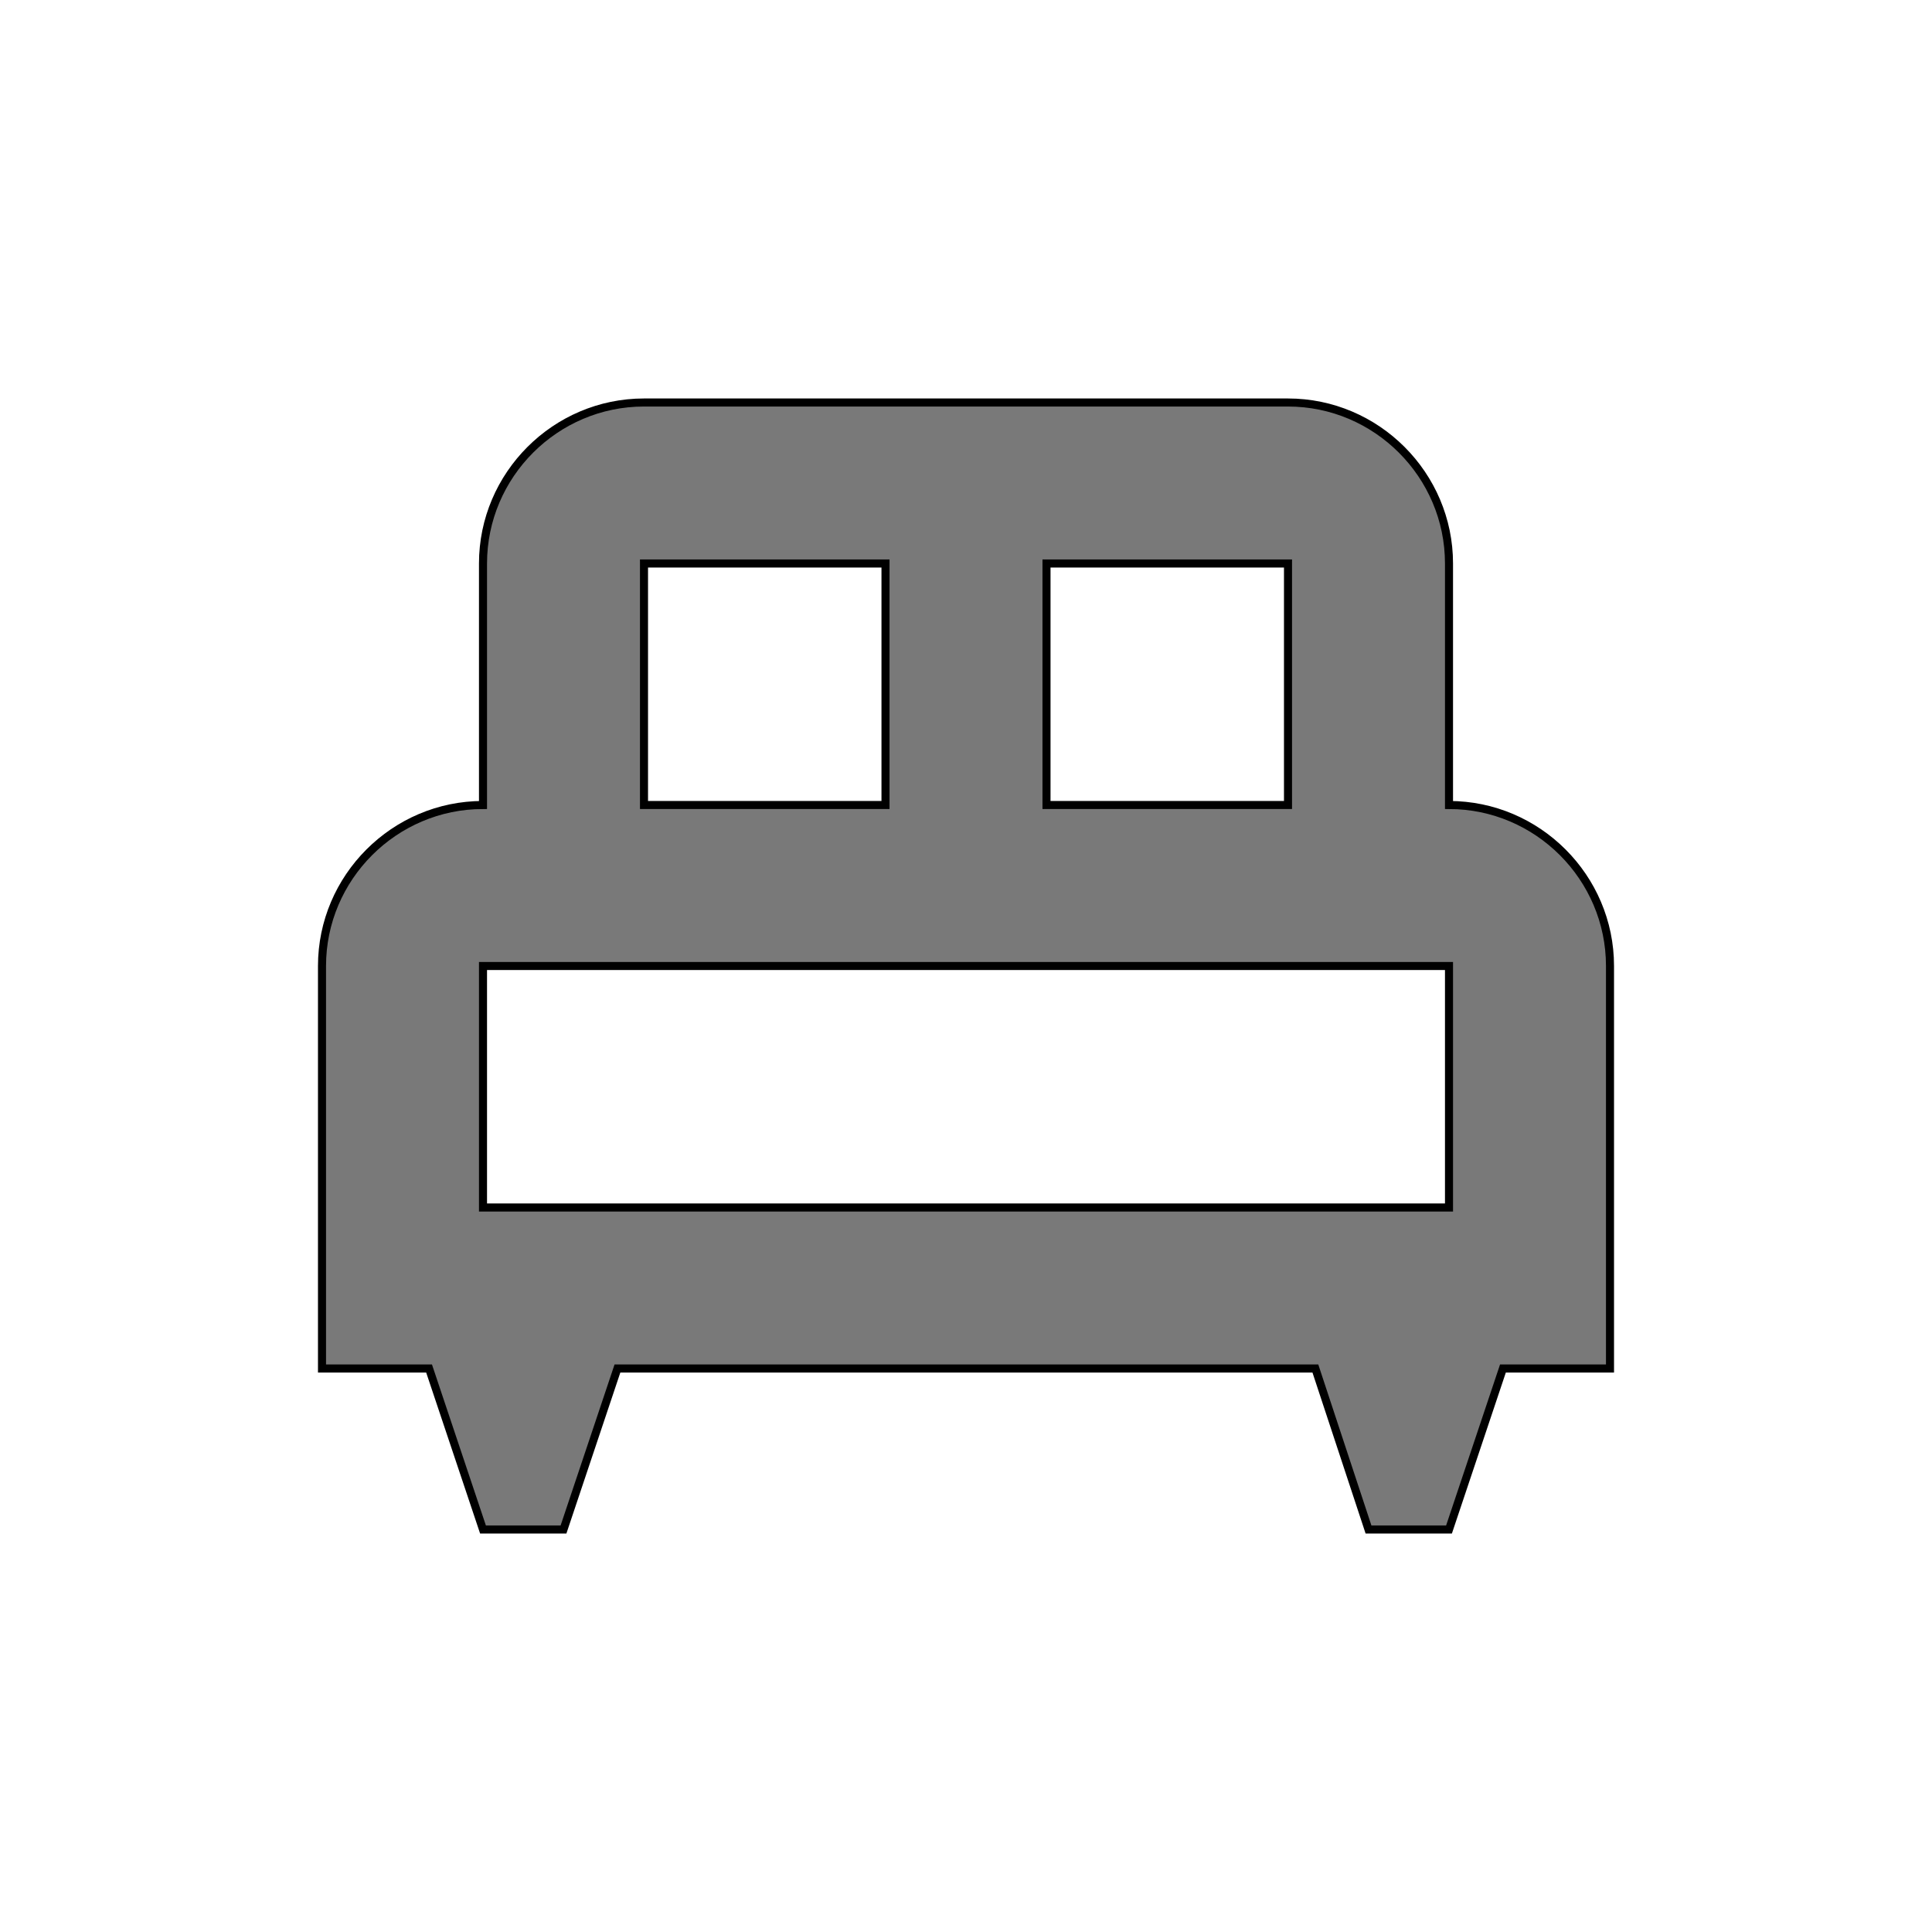
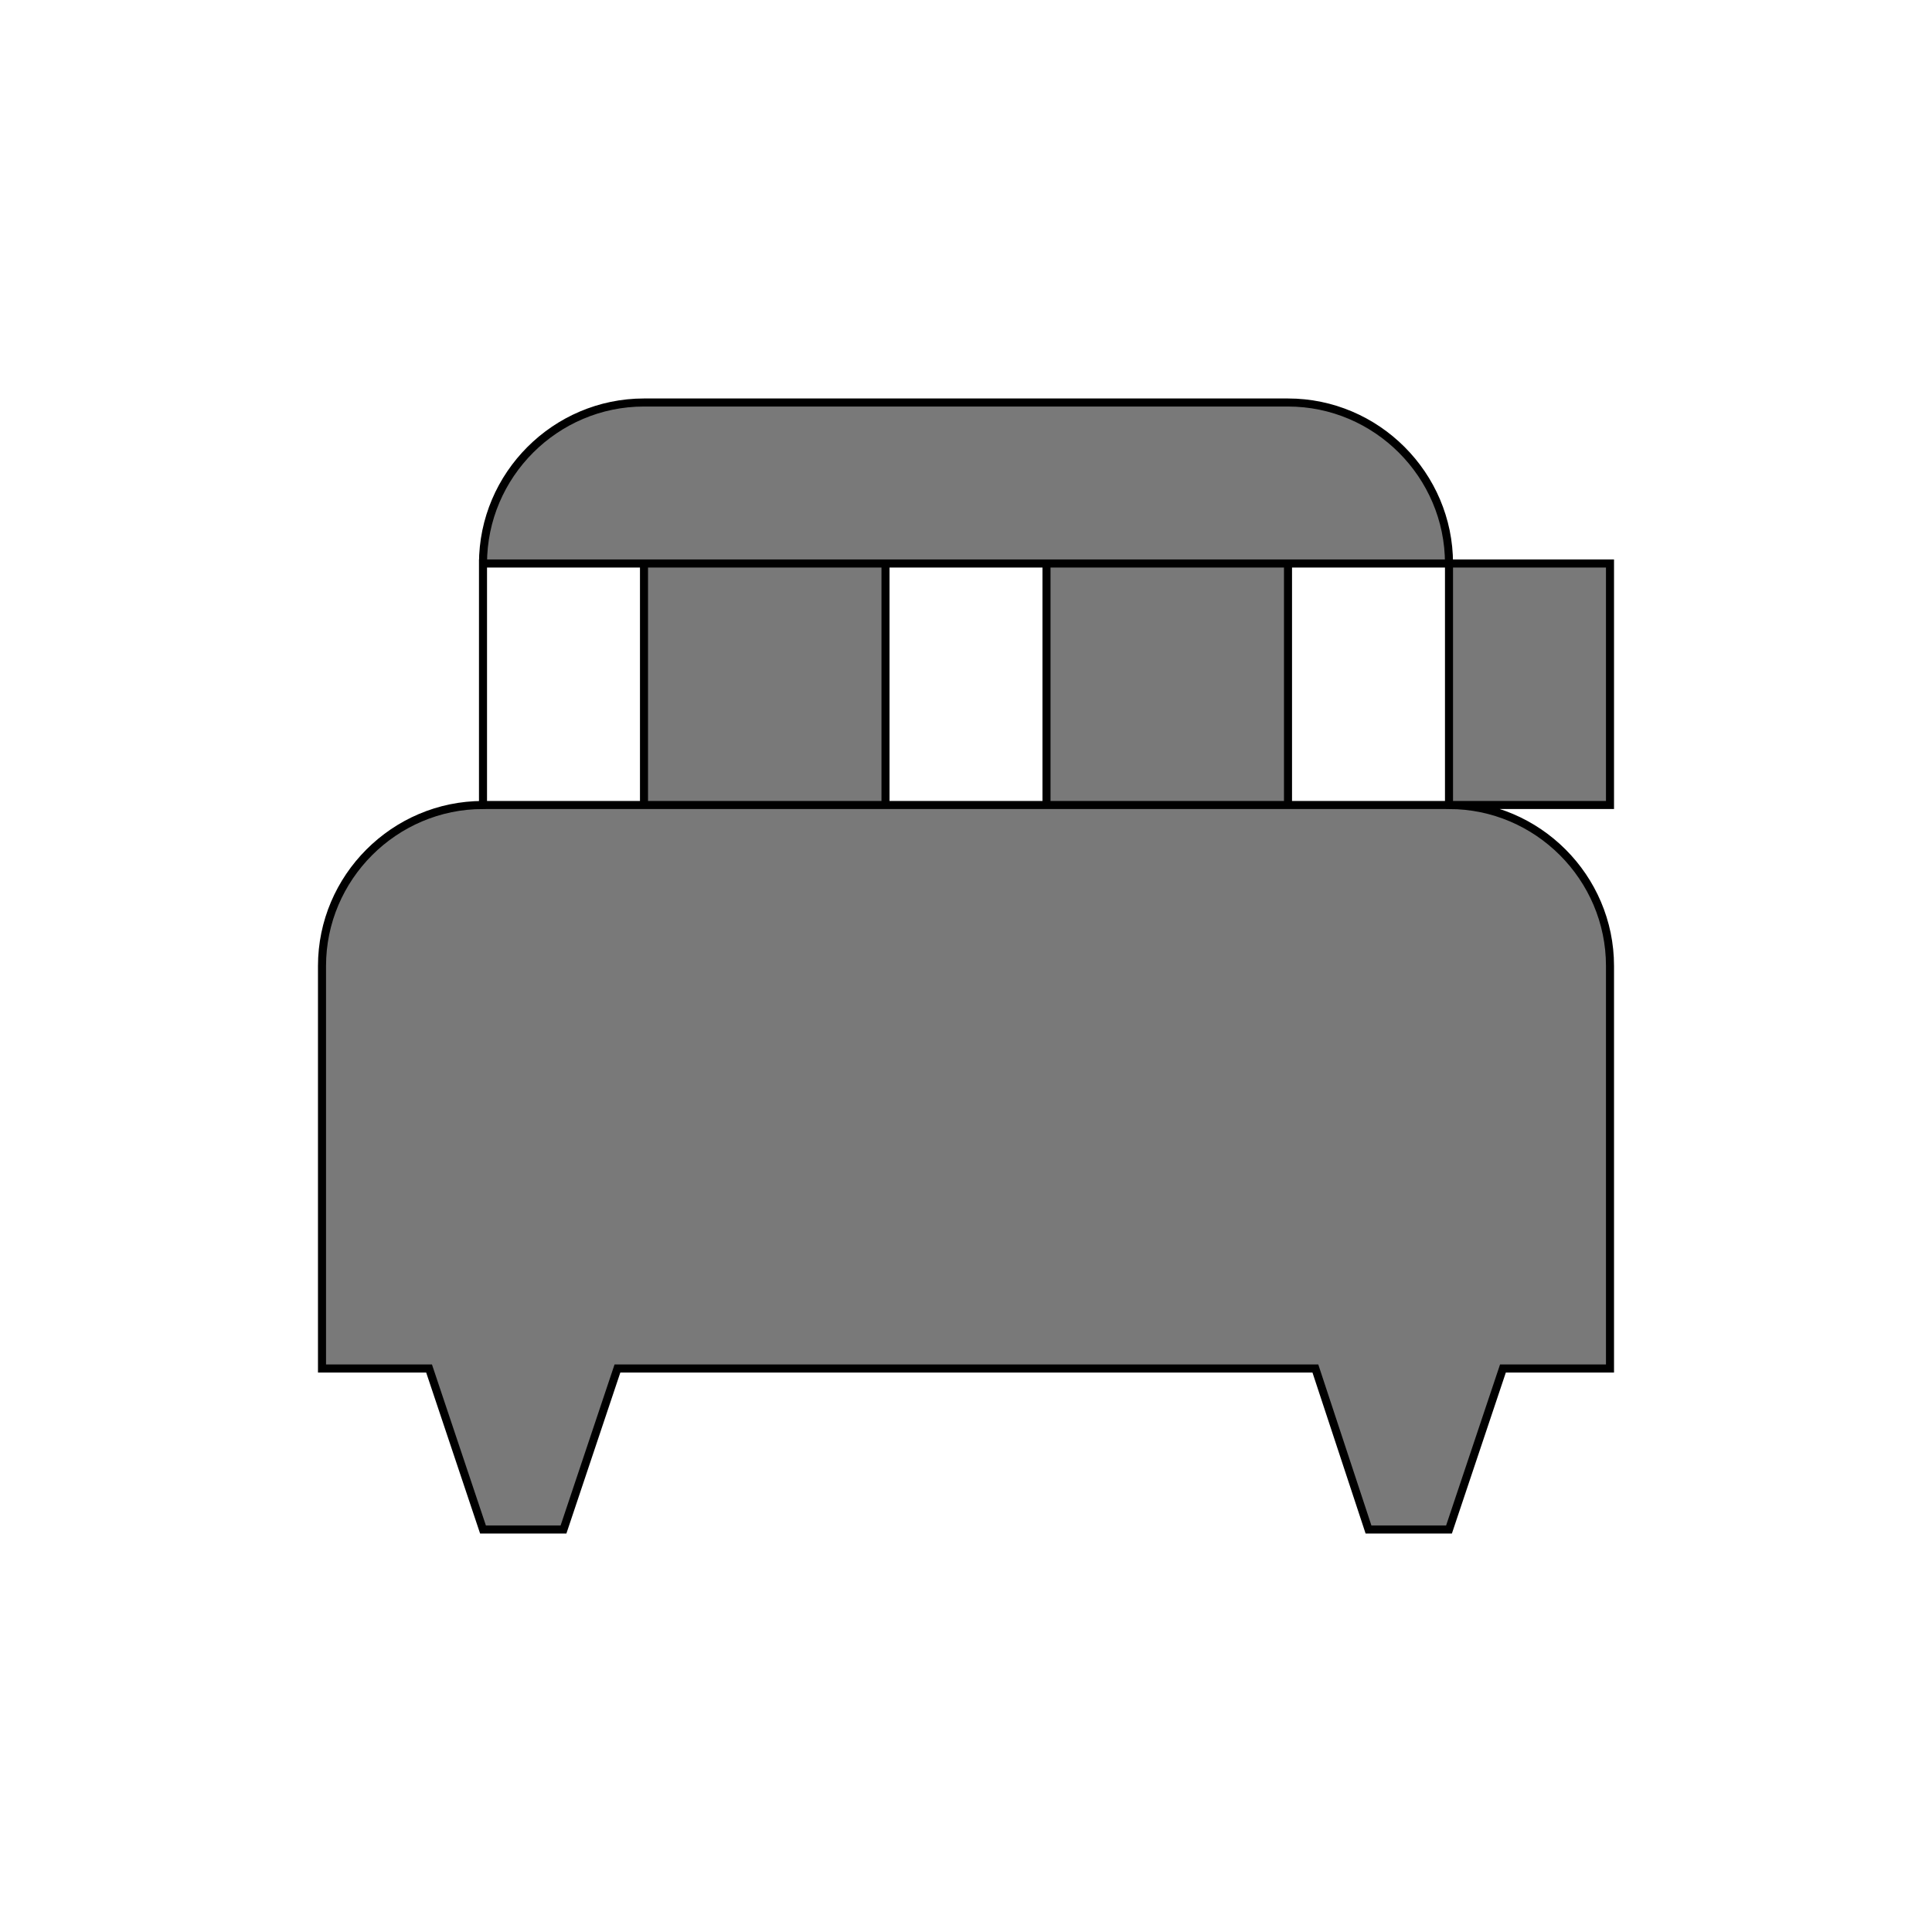
<svg xmlns="http://www.w3.org/2000/svg" width="24px" height="24px" viewBox="0 0 24 24" version="1.1">
  <title>icon:double_bed</title>
  <desc>Created with Sketch.</desc>
  <defs>
    </defs>
  <g id="" stroke="black" stroke-width=".1" fill="#797979" fill-rule="evenodd">
    <g id="" transform="translate(-1201, -580)">
      <g id="icon:double_bed" transform="translate(1201, 580)">
        <g>
          <g id="Group" transform="translate(1, 1)" />
-           <path d="M20 12c0-1.1-.9-2-2-2V7c0-1.1-.9-2-2-2H8c-1.1 0-2 .9-2 2v3c-1.1 0-2 .9-2 2v5h1.33L6 19h1l.67-2h8.67l.66 2h1l.67-2H20v-5zm-4-2h-3V7h3v3zM8 7h3v3H8V7zm-2 5h12v3H6v-3z" />
+           <path d="M20 12c0-1.1-.9-2-2-2V7c0-1.1-.9-2-2-2H8c-1.1 0-2 .9-2 2v3c-1.1 0-2 .9-2 2v5h1.33L6 19h1l.67-2h8.67l.66 2h1l.67-2H20v-5zm-4-2h-3V7h3v3zM8 7h3v3H8V7zh12v3H6v-3z" />
        </g>
      </g>
    </g>
  </g>
</svg>